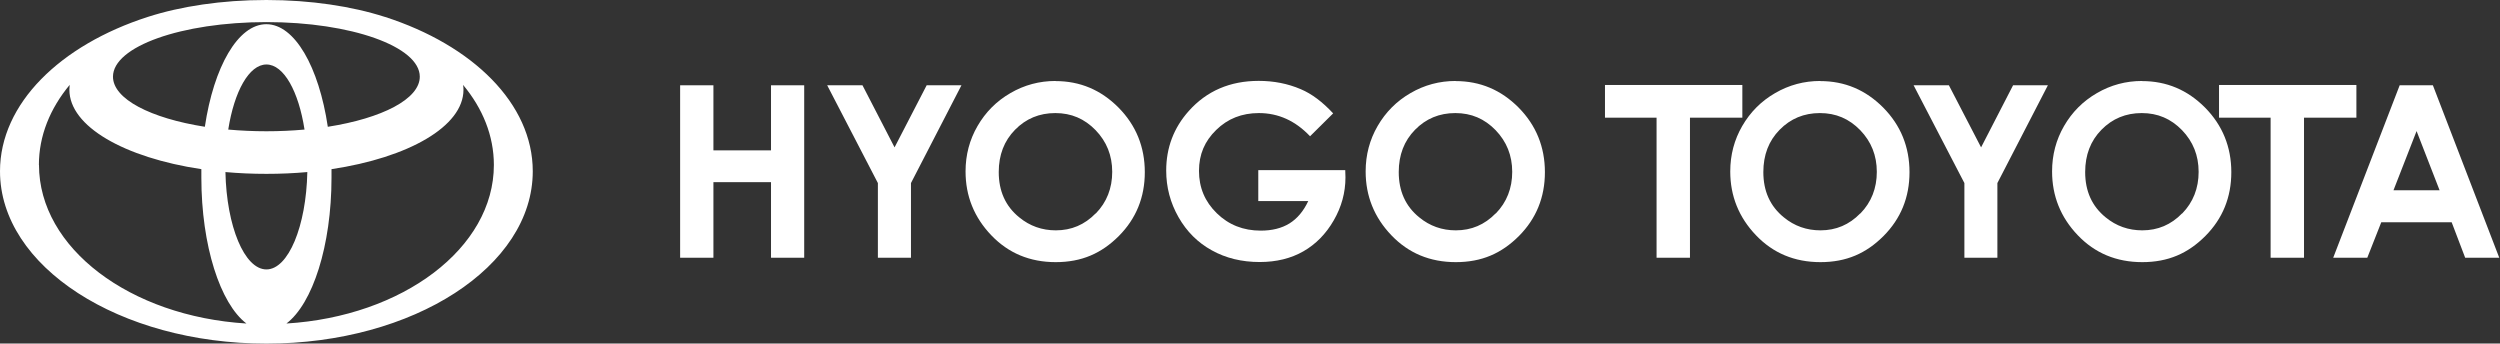
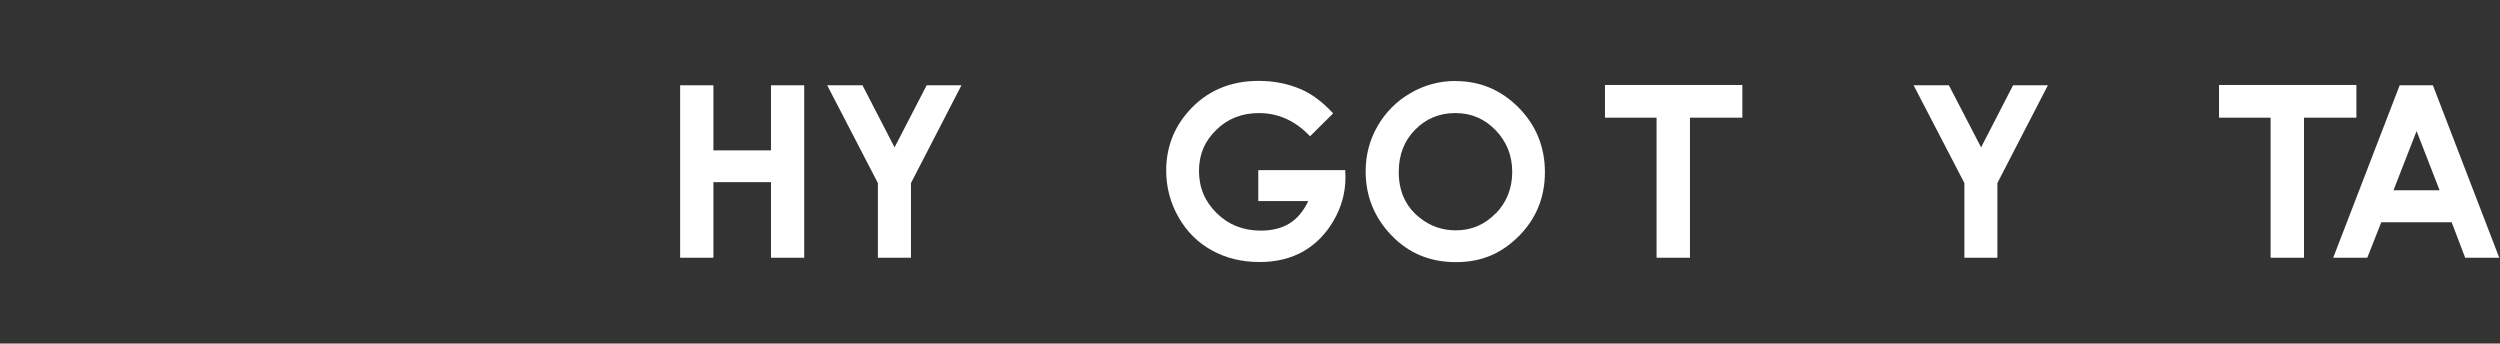
<svg xmlns="http://www.w3.org/2000/svg" width="131" height="18" viewBox="0 0 131 18" fill="none">
  <rect x="0" y="0" width="131" height="18" fill="#333333" stroke="none" />
  <g clip-path="url(#clip0_46_301)">
    <path d="M40.401 7.879H37.383V4.469H35.639V13.505H37.383V9.545H40.401V13.505H42.14V4.469H40.401V7.879Z" fill="white" />
    <path d="M46.875 7.722L45.194 4.469H43.345L46.001 9.592V13.505H47.735V9.592L50.38 4.469H48.557L46.875 7.722Z" fill="white" />
-     <path d="M55.31 4.243C54.466 4.243 53.675 4.453 52.947 4.877C52.214 5.301 51.643 5.878 51.224 6.601C50.804 7.324 50.595 8.12 50.595 8.984C50.595 10.273 51.045 11.389 51.941 12.326C52.837 13.264 53.963 13.736 55.32 13.736C56.677 13.736 57.714 13.28 58.626 12.368C59.532 11.457 59.988 10.341 59.988 9.021C59.988 7.701 59.527 6.564 58.61 5.637C57.688 4.71 56.593 4.249 55.31 4.249V4.243ZM57.41 11.184C56.834 11.776 56.143 12.07 55.325 12.07C54.602 12.07 53.963 11.845 53.408 11.389C52.69 10.807 52.334 10.016 52.334 9.016C52.334 8.12 52.617 7.381 53.188 6.8C53.759 6.218 54.461 5.925 55.299 5.925C56.137 5.925 56.829 6.223 57.41 6.821C57.987 7.418 58.28 8.146 58.28 9.005C58.28 9.864 57.992 10.598 57.421 11.184H57.41Z" fill="white" />
    <path d="M65.934 8.921V10.535H68.553C68.302 11.069 67.972 11.457 67.568 11.708C67.159 11.96 66.657 12.085 66.065 12.085C65.148 12.085 64.383 11.782 63.76 11.174C63.136 10.566 62.827 9.828 62.827 8.958C62.827 8.088 63.126 7.397 63.728 6.81C64.331 6.218 65.075 5.925 65.965 5.925C66.987 5.925 67.877 6.328 68.647 7.14L69.857 5.941C69.302 5.343 68.742 4.919 68.16 4.673C67.474 4.379 66.74 4.238 65.955 4.238C64.451 4.238 63.23 4.767 62.293 5.815C61.502 6.7 61.109 7.743 61.109 8.937C61.109 9.812 61.324 10.624 61.753 11.378C62.183 12.133 62.764 12.714 63.498 13.117C64.231 13.526 65.069 13.73 66.007 13.73C66.882 13.73 67.647 13.542 68.296 13.17C68.946 12.798 69.48 12.258 69.889 11.546C70.297 10.839 70.502 10.09 70.502 9.299L70.491 8.916H65.944L65.934 8.921Z" fill="white" />
    <path d="M76.275 4.243C75.431 4.243 74.64 4.453 73.912 4.877C73.179 5.301 72.608 5.878 72.189 6.601C71.769 7.324 71.56 8.12 71.56 8.984C71.56 10.273 72.01 11.389 72.906 12.326C73.802 13.264 74.928 13.736 76.285 13.736C77.642 13.736 78.679 13.28 79.591 12.368C80.497 11.457 80.953 10.341 80.953 9.021C80.953 7.701 80.492 6.564 79.575 5.637C78.653 4.71 77.558 4.249 76.275 4.249V4.243ZM78.37 11.184C77.794 11.776 77.102 12.07 76.285 12.07C75.562 12.07 74.923 11.845 74.368 11.389C73.65 10.807 73.294 10.016 73.294 9.016C73.294 8.12 73.577 7.381 74.148 6.8C74.719 6.218 75.421 5.925 76.259 5.925C77.097 5.925 77.789 6.223 78.37 6.821C78.946 7.418 79.24 8.146 79.24 9.005C79.24 9.864 78.952 10.598 78.381 11.184H78.37Z" fill="white" />
-     <path d="M95.38 4.243C94.537 4.243 93.746 4.453 93.017 4.877C92.284 5.301 91.713 5.878 91.294 6.601C90.875 7.324 90.665 8.12 90.665 8.984C90.665 10.273 91.116 11.389 92.012 12.326C92.907 13.264 94.034 13.736 95.391 13.736C96.747 13.736 97.785 13.28 98.696 12.368C99.603 11.457 100.058 10.341 100.058 9.021C100.058 7.701 99.597 6.564 98.68 5.637C97.758 4.71 96.664 4.249 95.38 4.249V4.243ZM97.476 11.184C96.899 11.776 96.208 12.07 95.391 12.07C94.668 12.07 94.028 11.845 93.473 11.389C92.755 10.807 92.399 10.016 92.399 9.016C92.399 8.12 92.682 7.381 93.253 6.8C93.824 6.218 94.526 5.925 95.364 5.925C96.203 5.925 96.894 6.223 97.476 6.821C98.052 7.418 98.345 8.146 98.345 9.005C98.345 9.864 98.057 10.598 97.486 11.184H97.476Z" fill="white" />
    <path d="M103.809 7.722L102.122 4.469H100.273L102.934 9.592V13.505H104.663V9.592L107.309 4.469H105.485L103.809 7.722Z" fill="white" />
-     <path d="M112.243 4.243C111.4 4.243 110.609 4.453 109.881 4.877C109.147 5.301 108.576 5.878 108.157 6.601C107.738 7.324 107.529 8.12 107.529 8.984C107.529 10.273 107.979 11.389 108.875 12.326C109.771 13.264 110.897 13.736 112.254 13.736C113.611 13.736 114.648 13.28 115.559 12.368C116.466 11.457 116.921 10.341 116.921 9.021C116.921 7.701 116.46 6.564 115.544 5.637C114.622 4.71 113.527 4.249 112.243 4.249V4.243ZM114.339 11.184C113.763 11.776 113.071 12.07 112.254 12.07C111.531 12.07 110.892 11.845 110.336 11.389C109.619 10.807 109.263 10.016 109.263 9.016C109.263 8.12 109.545 7.381 110.116 6.8C110.687 6.218 111.389 5.925 112.228 5.925C113.066 5.925 113.757 6.223 114.339 6.821C114.915 7.418 115.208 8.146 115.208 9.005C115.208 9.864 114.92 10.598 114.349 11.184H114.339Z" fill="white" />
    <path d="M122.375 6.166H123.475V4.453H116.277V6.166H117.377H118.98V13.505H120.73V6.166H122.375Z" fill="white" />
    <path d="M127.488 4.469H125.743L122.26 13.505H124.046L124.779 11.646H128.467L129.175 13.505H130.961L127.483 4.469H127.488ZM125.419 9.969L126.629 6.868L127.834 9.969H125.413H125.419Z" fill="white" />
    <path d="M91.299 6.166V4.453H84.101V6.166H85.201H86.804V13.505H88.554V6.166H90.199H91.299Z" fill="white" />
-     <path d="M20.164 0.885C18.435 0.33 16.287 0 13.956 0C11.625 0 9.477 0.33 7.748 0.885C3.159 2.363 0 5.427 0 8.974C0 13.961 6.25 18.005 13.961 18.005C21.672 18.005 27.917 13.961 27.917 8.974C27.917 5.427 24.763 2.363 20.169 0.885M13.961 14.118C12.809 14.118 11.871 11.855 11.813 9.016C12.505 9.079 13.222 9.11 13.961 9.11C14.7 9.11 15.412 9.079 16.104 9.016C16.046 11.86 15.108 14.118 13.961 14.118ZM11.96 6.789C12.274 4.793 13.05 3.379 13.961 3.379C14.873 3.379 15.648 4.793 15.957 6.789C15.318 6.847 14.647 6.878 13.961 6.878C13.275 6.878 12.599 6.847 11.96 6.789ZM17.177 6.643C16.711 3.51 15.444 1.268 13.956 1.268C12.468 1.268 11.2 3.51 10.734 6.643C7.9 6.197 5.92 5.191 5.92 4.018C5.92 2.436 9.519 1.158 13.961 1.158C18.403 1.158 21.997 2.441 21.997 4.018C21.997 5.191 20.017 6.197 17.183 6.643M2.038 8.644C2.038 7.114 2.625 5.684 3.651 4.448C3.641 4.531 3.636 4.62 3.636 4.704C3.636 6.627 6.522 8.261 10.551 8.864C10.551 9.01 10.551 9.157 10.551 9.304C10.551 12.877 11.541 15.91 12.913 16.952C6.821 16.58 2.043 13.002 2.043 8.644M15.009 16.952C16.381 15.91 17.371 12.882 17.371 9.304C17.371 9.157 17.371 9.01 17.371 8.864C21.4 8.261 24.286 6.627 24.286 4.704C24.286 4.62 24.281 4.531 24.265 4.448C25.292 5.679 25.879 7.114 25.879 8.644C25.879 13.002 21.101 16.58 15.009 16.952Z" fill="white" />
  </g>
  <defs>
    <clipPath id="clip0_46_301">
      <rect width="130.966" height="18" fill="white" />
    </clipPath>
  </defs>
</svg>